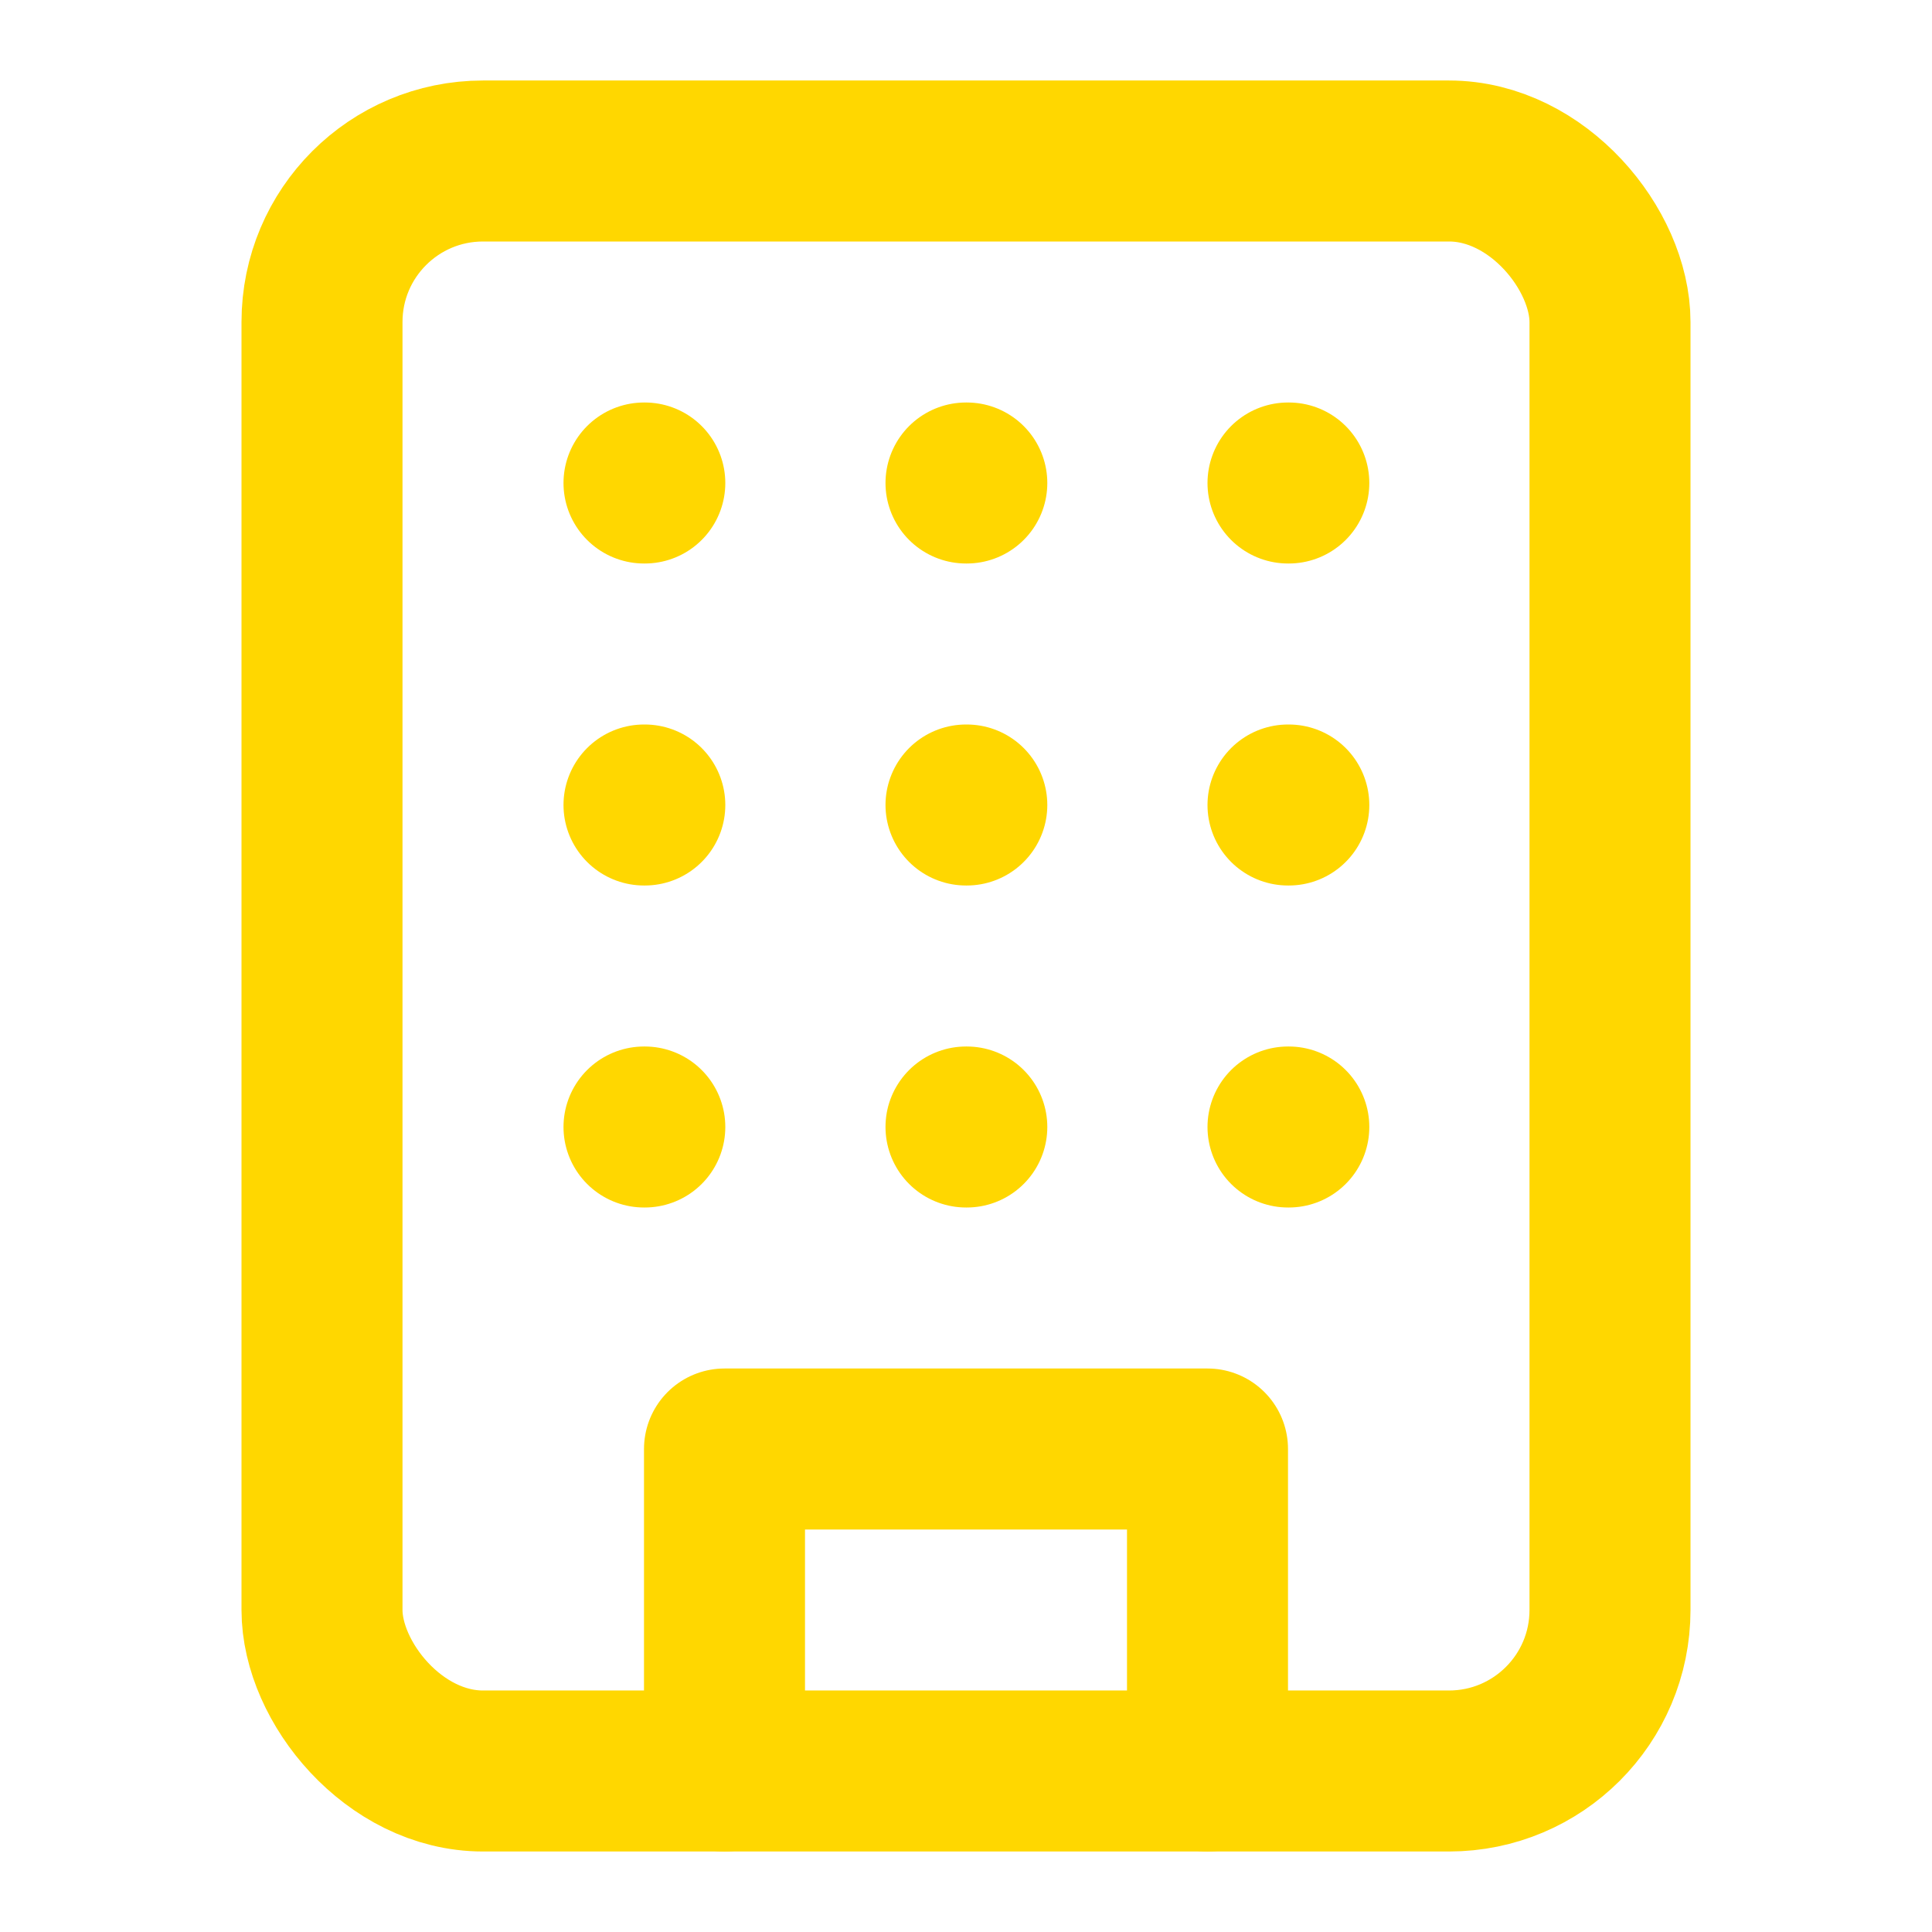
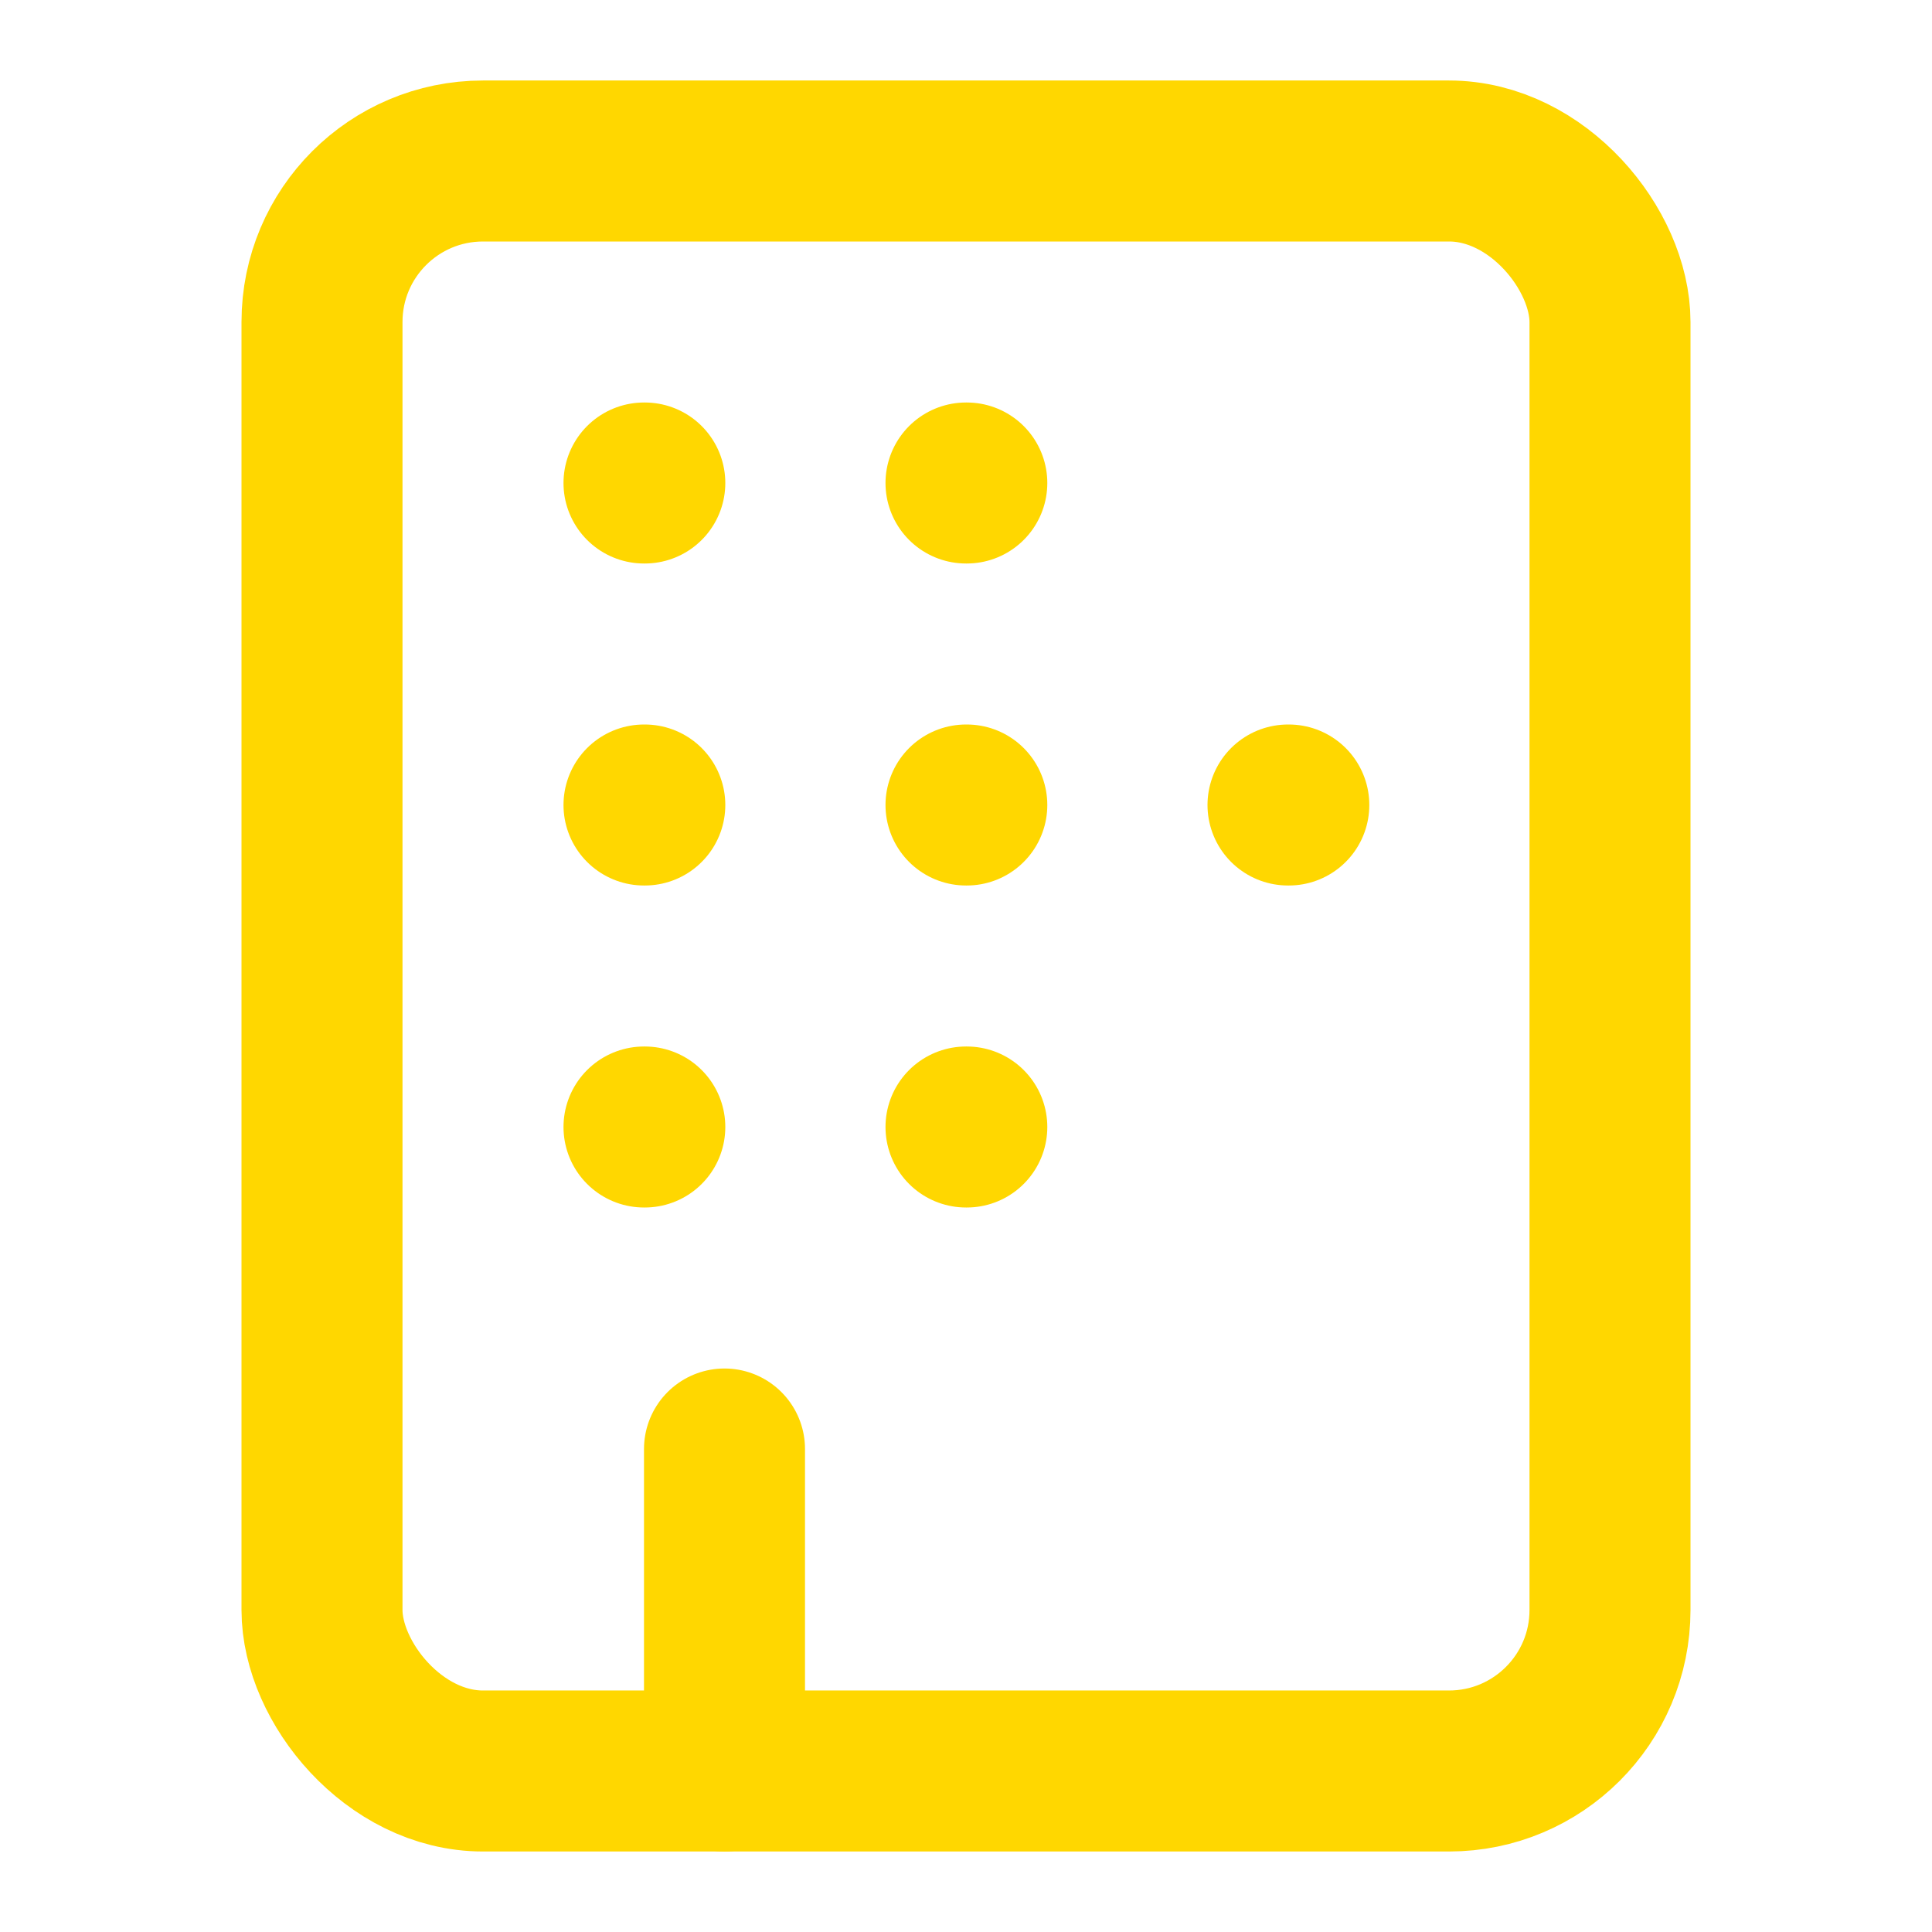
<svg xmlns="http://www.w3.org/2000/svg" data-component-content="%7B%22className%22%3A%22h-10%20w-10%20text-navy%22%7D" data-component-name="Building" data-component-file="Services.tsx" data-component-line="49" data-component-path="src/components/Services.tsx" data-lov-name="Building" data-lov-id="src/components/Services.tsx:49:12" class="lucide lucide-building h-10 w-10 text-navy" stroke-linejoin="round" stroke-linecap="round" stroke-width="2" stroke="#ffd700" fill="none" viewBox="0 0 24 24" height="24" width="24">
  <rect ry="2" rx="2" y="2" x="4" height="20" width="16" />
-   <path d="M9 22v-4h6v4" />
+   <path d="M9 22v-4v4" />
  <path d="M8 6h.01" />
-   <path d="M16 6h.01" />
  <path d="M12 6h.01" />
  <path d="M12 10h.01" />
  <path d="M12 14h.01" />
  <path d="M16 10h.01" />
-   <path d="M16 14h.01" />
  <path d="M8 10h.01" />
  <path d="M8 14h.01" />
</svg>